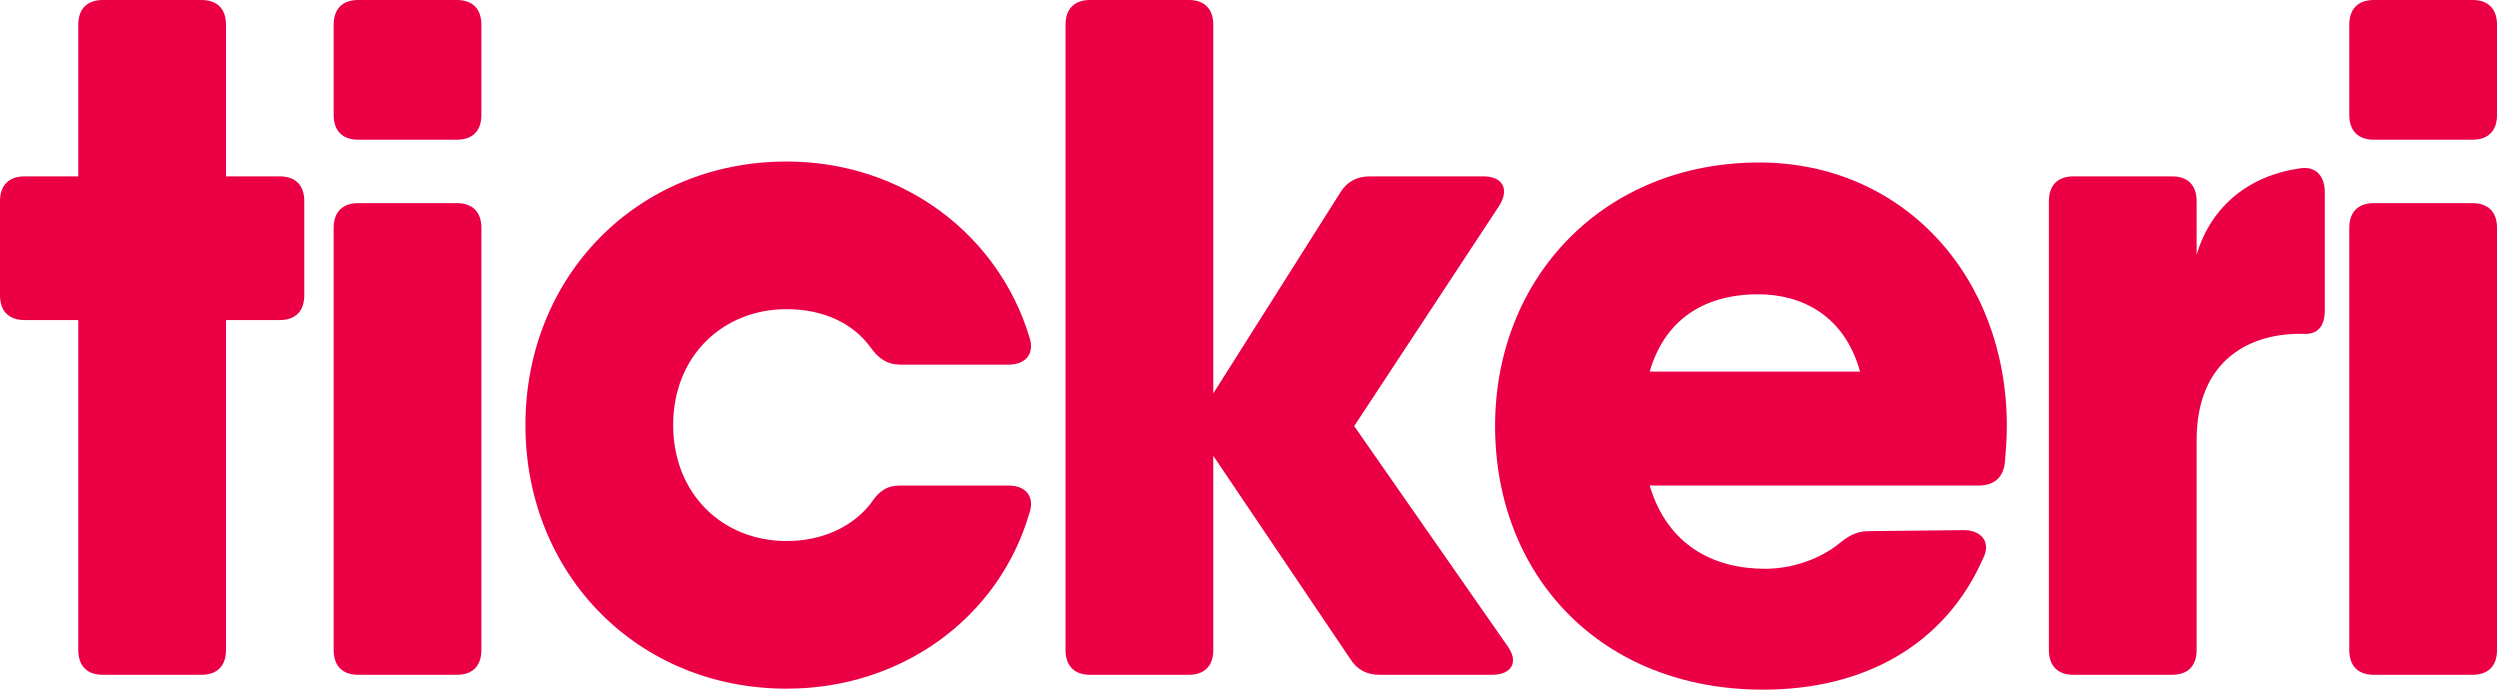
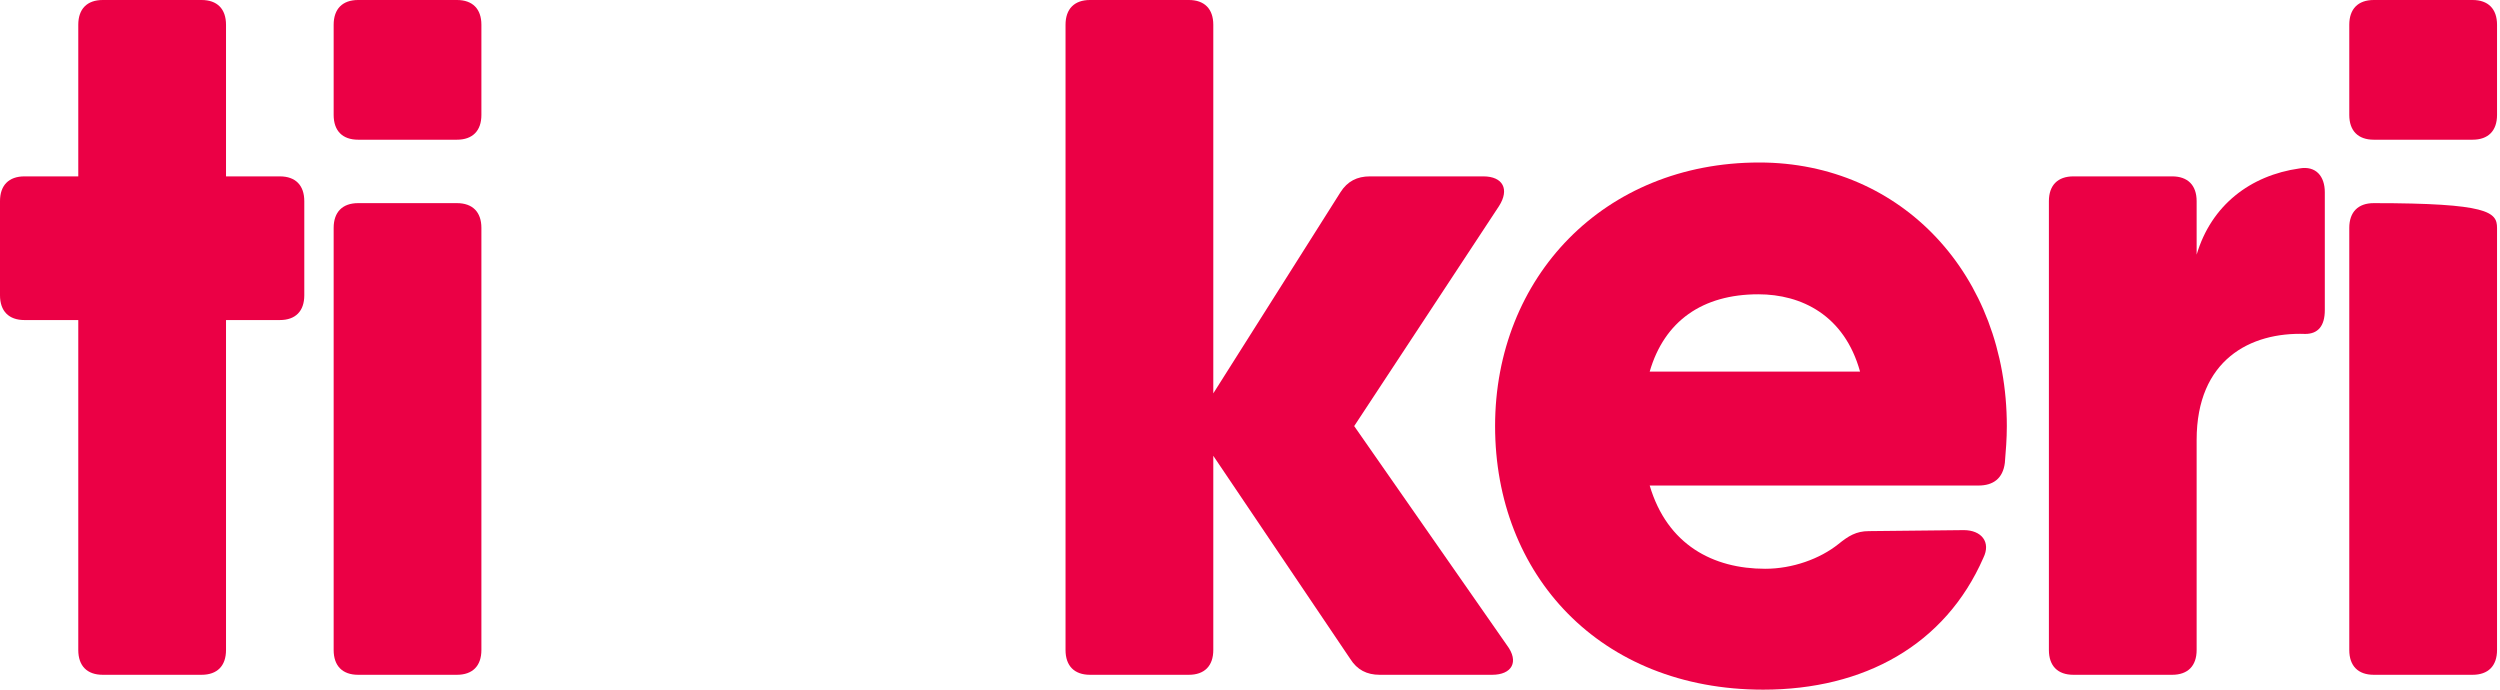
<svg xmlns="http://www.w3.org/2000/svg" width="145" height="40" viewBox="0 0 145 40" fill="none">
  <path d="M17.649 11.667V17.126C17.649 18.046 17.139 18.563 16.231 18.563H13.109V37.701C13.109 38.621 12.599 39.138 11.691 39.138H5.959C5.051 39.138 4.54 38.621 4.54 37.701V18.563H1.419C0.511 18.563 0 18.046 0 17.126V11.667C0 10.747 0.511 10.23 1.419 10.23H4.54V1.437C4.54 0.517 5.051 0 5.959 0H11.691C12.599 0 13.109 0.517 13.109 1.437V10.23H16.231C17.139 10.23 17.649 10.747 17.649 11.667Z" fill="#EB0045" />
  <path d="M19.352 37.701V13.218C19.352 12.299 19.863 11.782 20.771 11.782H26.503C27.41 11.782 27.921 12.299 27.921 13.218V37.701C27.921 38.621 27.41 39.138 26.503 39.138H20.771C19.863 39.138 19.352 38.621 19.352 37.701ZM19.352 6.667V1.437C19.352 0.517 19.863 0 20.771 0H26.503C27.41 0 27.921 0.517 27.921 1.437V6.667C27.921 7.586 27.41 8.103 26.503 8.103H20.771C19.863 8.103 19.352 7.586 19.352 6.667Z" fill="#EB0045" />
-   <path d="M59.702 29.77C57.942 35.805 52.324 39.943 45.627 39.943C36.945 39.943 30.475 33.276 30.475 24.655C30.475 16.035 36.945 9.368 45.627 9.368C52.324 9.368 57.886 13.563 59.702 19.54C60.042 20.517 59.475 21.149 58.51 21.149H52.211C51.473 21.149 50.962 20.805 50.508 20.172C49.486 18.736 47.727 17.931 45.627 17.931C41.939 17.931 39.044 20.632 39.044 24.655C39.044 28.621 41.882 31.379 45.627 31.379C47.67 31.379 49.43 30.575 50.508 29.195C50.962 28.506 51.416 28.161 52.211 28.161H58.51C59.475 28.161 60.042 28.793 59.702 29.77Z" fill="#EB0045" />
  <path d="M86.545 39.138H80.018C79.281 39.138 78.713 38.851 78.316 38.218L70.371 26.437V37.701C70.371 38.621 69.86 39.138 68.952 39.138H63.22C62.312 39.138 61.801 38.621 61.801 37.701V1.437C61.801 0.517 62.312 0 63.22 0H68.952C69.86 0 70.371 0.517 70.371 1.437V22.816L77.748 11.149C78.146 10.517 78.713 10.23 79.451 10.23H86.034C87.169 10.23 87.566 10.977 86.942 11.954L78.543 24.713L87.396 37.414C88.134 38.391 87.68 39.138 86.545 39.138Z" fill="#EB0045" />
  <path d="M107.883 21.552C106.975 18.276 104.478 17.069 101.981 17.069C98.746 17.069 96.533 18.621 95.682 21.552H107.883ZM116.396 24.713C116.396 25.46 116.339 26.149 116.282 26.839C116.169 27.759 115.601 28.161 114.75 28.161H95.682C96.703 31.609 99.37 32.989 102.378 32.989C103.967 32.989 105.556 32.414 106.634 31.552C107.202 31.092 107.656 30.805 108.394 30.805L113.898 30.747C114.92 30.747 115.488 31.437 115.034 32.356C112.82 37.414 108.11 40 102.265 40C92.787 40 86.715 33.333 86.715 24.713C86.715 16.092 93.014 9.425 102.038 9.425C110.323 9.425 116.396 15.977 116.396 24.713Z" fill="#EB0045" />
  <path d="M133.364 9.77C134.329 9.598 134.839 10.23 134.839 11.149V17.988C134.839 18.908 134.442 19.368 133.704 19.368C130.526 19.253 127.405 20.862 127.405 25.517V37.701C127.405 38.621 126.894 39.138 125.986 39.138H120.255C119.347 39.138 118.836 38.621 118.836 37.701V11.667C118.836 10.747 119.347 10.23 120.255 10.23H125.986C126.894 10.23 127.405 10.747 127.405 11.667V14.77C128.256 11.896 130.526 10.172 133.364 9.77Z" fill="#EB0045" />
-   <path d="M136.258 37.701V13.218C136.258 12.299 136.769 11.782 137.677 11.782H143.409C144.317 11.782 144.828 12.299 144.828 13.218V37.701C144.828 38.621 144.317 39.138 143.409 39.138H137.677C136.769 39.138 136.258 38.621 136.258 37.701ZM136.258 6.667V1.437C136.258 0.517 136.769 0 137.677 0H143.409C144.317 0 144.828 0.517 144.828 1.437V6.667C144.828 7.586 144.317 8.103 143.409 8.103H137.677C136.769 8.103 136.258 7.586 136.258 6.667Z" fill="#EB0045" />
+   <path d="M136.258 37.701V13.218C136.258 12.299 136.769 11.782 137.677 11.782C144.317 11.782 144.828 12.299 144.828 13.218V37.701C144.828 38.621 144.317 39.138 143.409 39.138H137.677C136.769 39.138 136.258 38.621 136.258 37.701ZM136.258 6.667V1.437C136.258 0.517 136.769 0 137.677 0H143.409C144.317 0 144.828 0.517 144.828 1.437V6.667C144.828 7.586 144.317 8.103 143.409 8.103H137.677C136.769 8.103 136.258 7.586 136.258 6.667Z" fill="#EB0045" />
</svg>